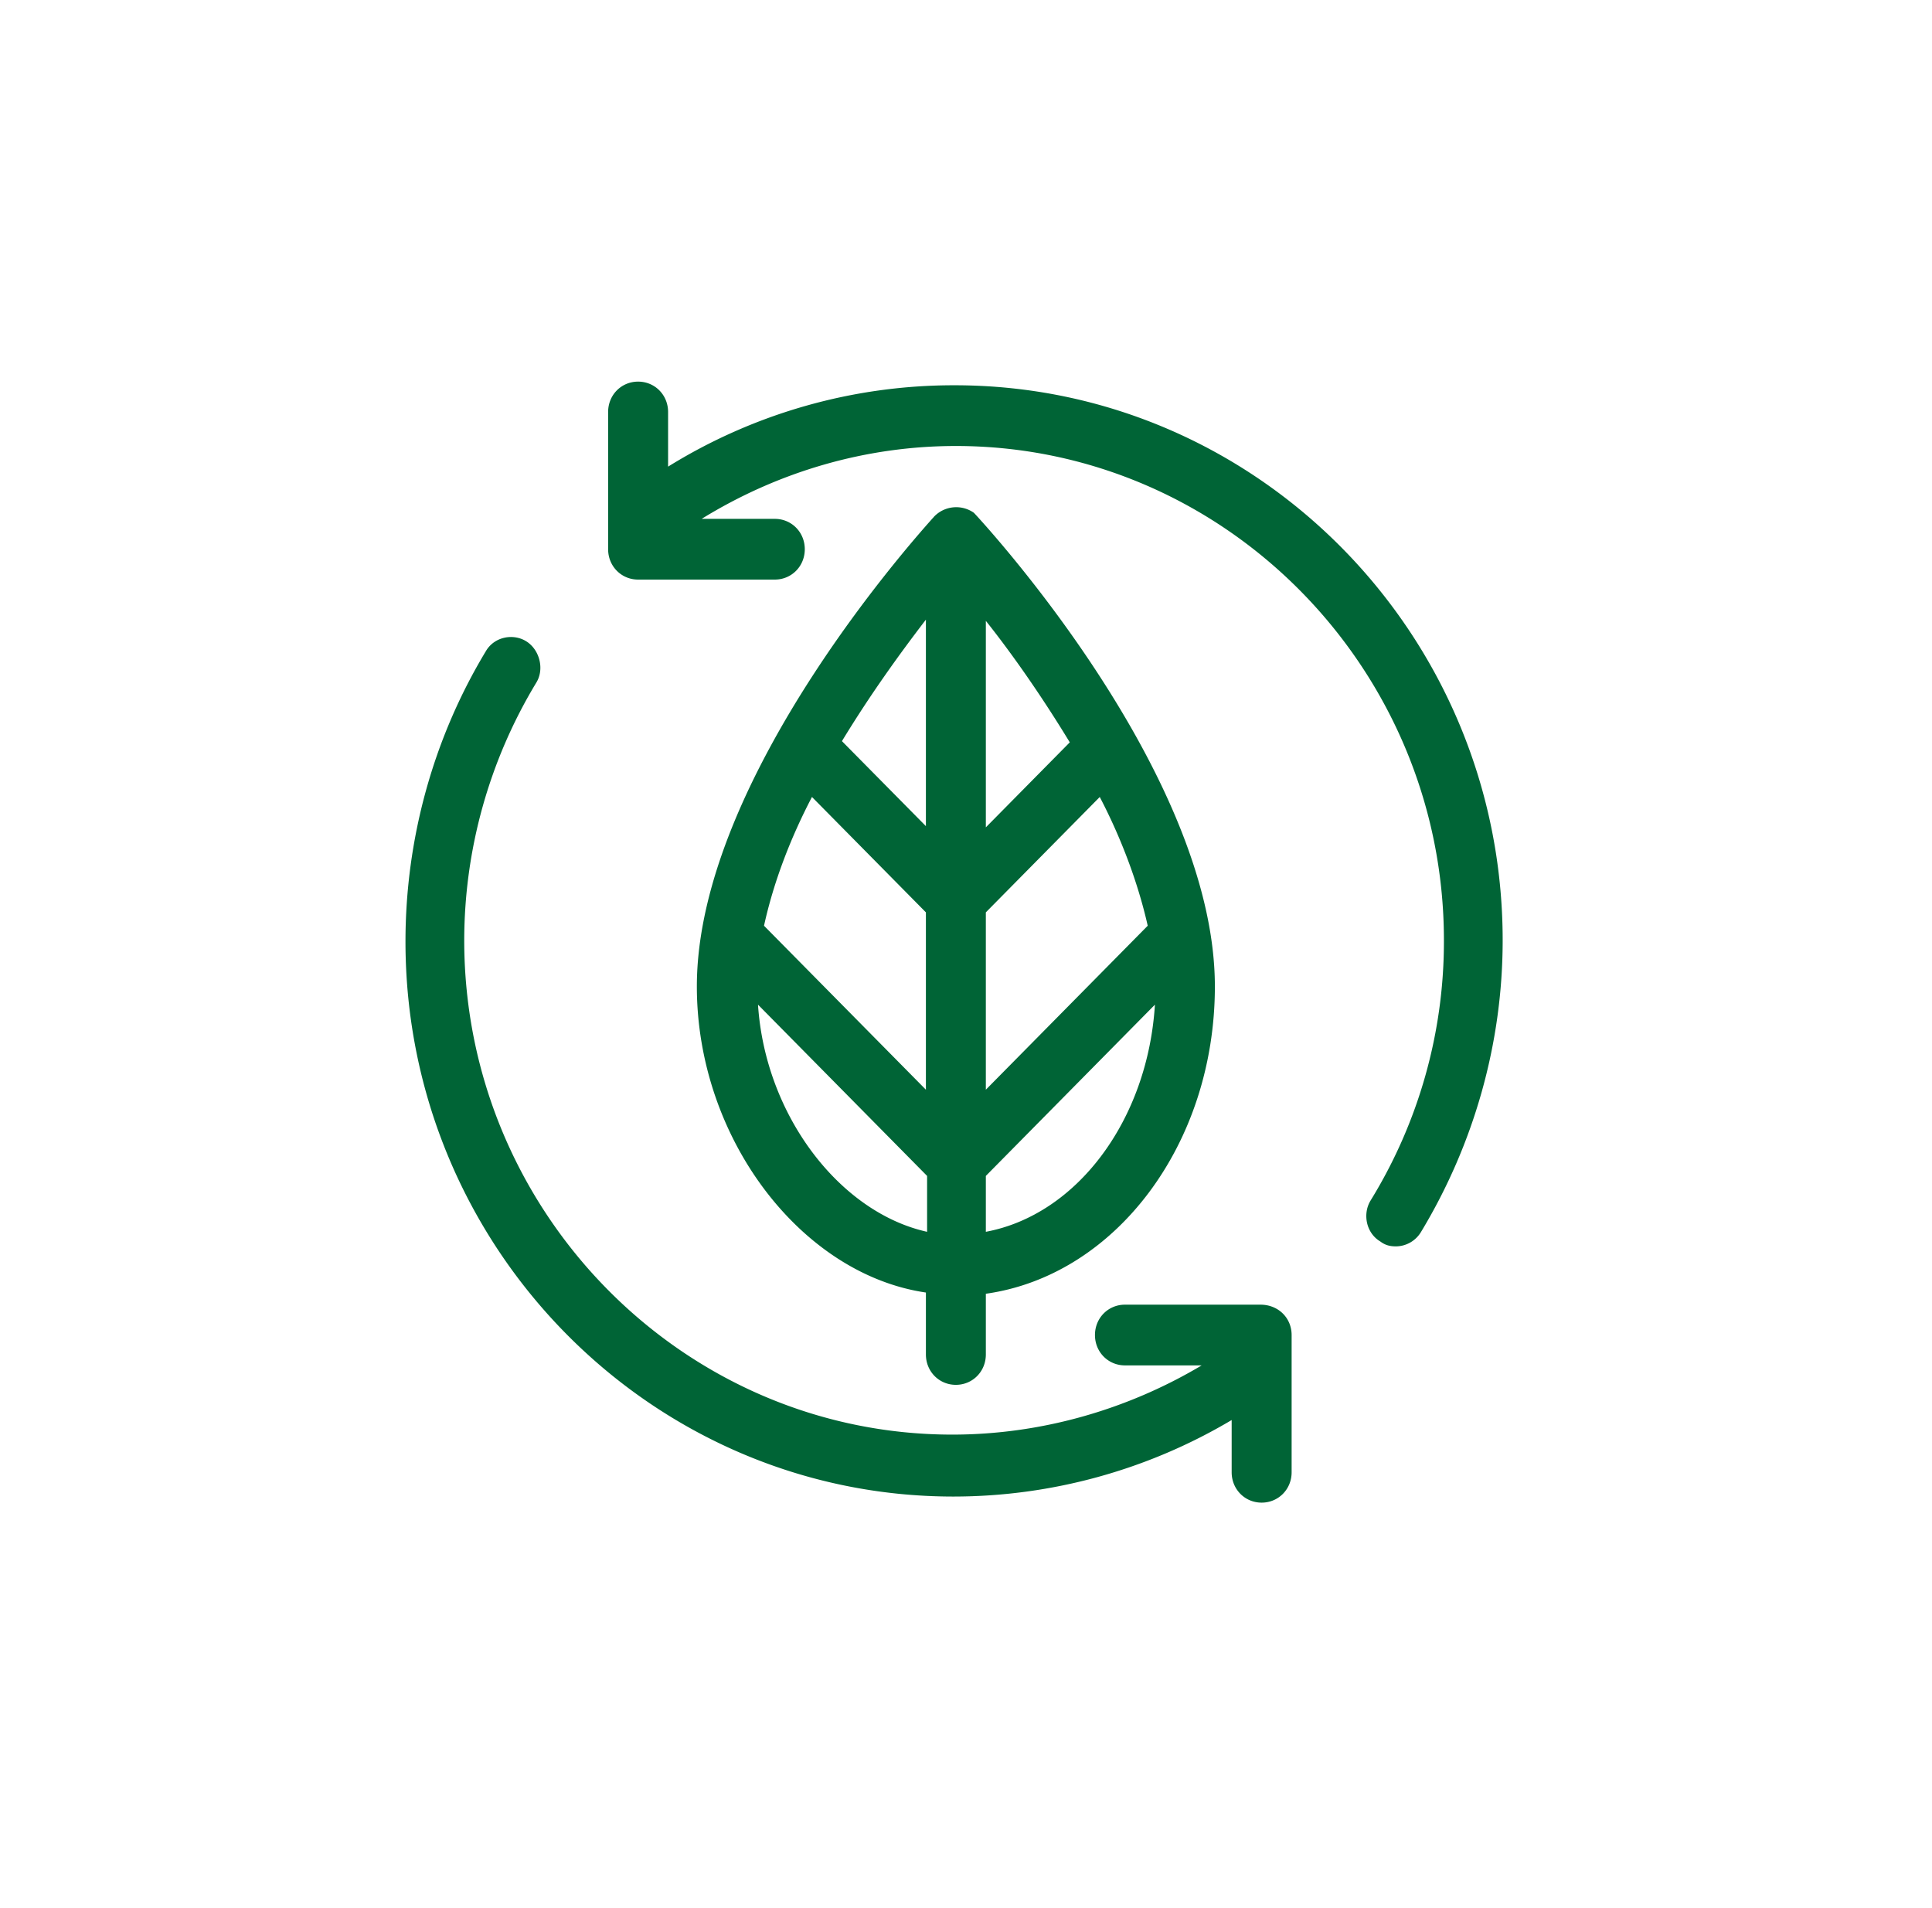
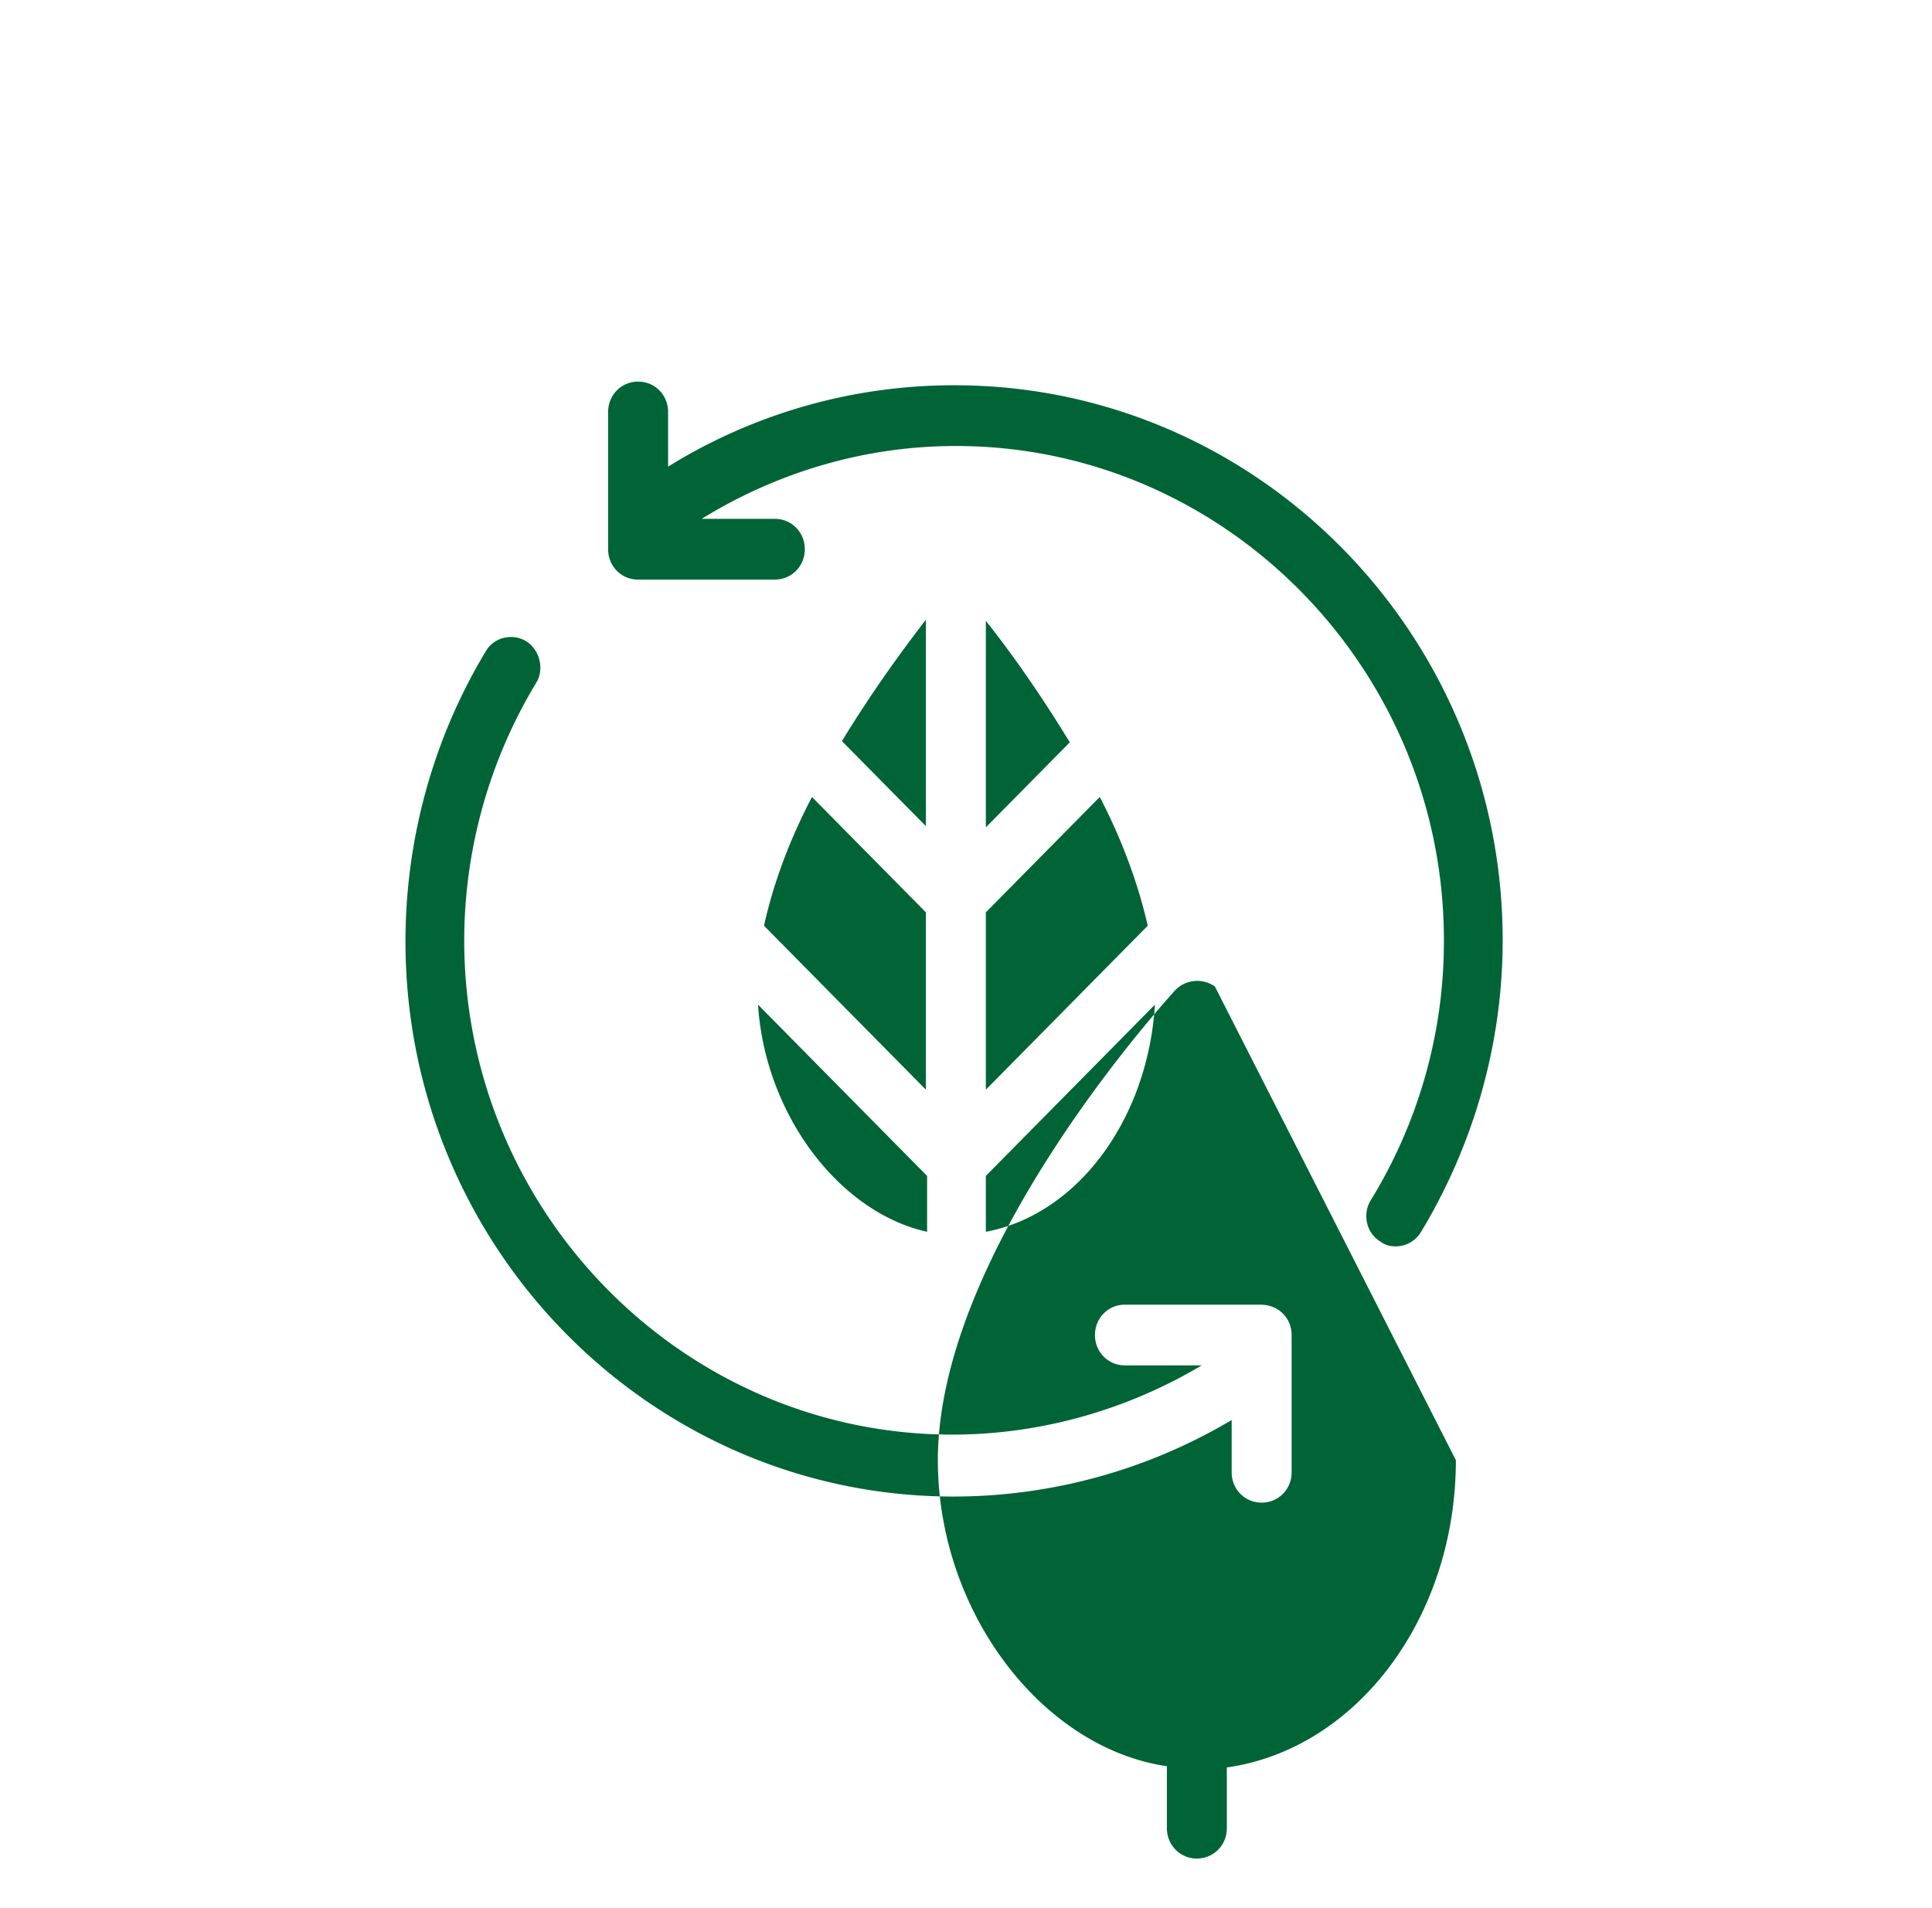
<svg xmlns="http://www.w3.org/2000/svg" width="81" height="80" fill="none" viewBox="0 0 81 80">
-   <path fill="#006436" d="M50.934 41.359c0-9.064-10.004-19.758-10.104-19.86a1.287 1.287 0 0 0-1.66.153c-.402.458-9.954 10.897-9.954 19.707 0 6.365 4.374 12.068 9.603 12.832v2.597c0 .713.553 1.273 1.256 1.273.704 0 1.257-.56 1.257-1.273v-2.546c5.43-.764 9.602-6.264 9.602-12.883Zm-16.891-7.944 4.776 4.837v7.435l-6.787-6.874c.402-1.834 1.106-3.667 2.01-5.398Zm7.29-7.384c1.055 1.324 2.312 3.107 3.518 5.093l-3.519 3.564v-8.657Zm-2.514 8.606-3.52-3.564c1.207-1.986 2.464-3.718 3.52-5.093v8.657Zm2.513 3.615 4.776-4.837c.905 1.731 1.609 3.615 2.011 5.398l-6.787 6.874v-7.435Zm-9.552 3.87 7.089 7.18v2.343c-3.67-.815-6.787-4.889-7.089-9.523Zm9.552 9.523v-2.343l7.089-7.18c-.302 4.838-3.268 8.81-7.089 9.523ZM63 39.424c0 4.328-1.207 8.554-3.419 12.22a1.237 1.237 0 0 1-1.055.612c-.252 0-.453-.051-.654-.204-.603-.356-.754-1.171-.402-1.731a20.722 20.722 0 0 0 3.067-10.897c0-11.407-9.2-20.725-20.462-20.725-3.77 0-7.44 1.07-10.658 3.055h3.067c.704 0 1.257.56 1.257 1.273 0 .713-.553 1.273-1.257 1.273h-5.731c-.704 0-1.257-.56-1.257-1.273v-5.754c0-.713.553-1.273 1.257-1.273.704 0 1.257.56 1.257 1.273v2.291a22.719 22.719 0 0 1 12.015-3.411C52.694 16.153 63 26.592 63 39.423Zm-8.848 16.549v5.754c0 .713-.553 1.273-1.257 1.273-.704 0-1.257-.56-1.257-1.273v-2.19a22.854 22.854 0 0 1-11.663 3.208C27.306 62.745 17 52.307 17 39.475c0-4.278 1.156-8.504 3.368-12.17.352-.612 1.157-.764 1.71-.408.553.357.754 1.171.402 1.731a20.92 20.92 0 0 0-3.017 10.796c0 11.406 9.2 20.724 20.462 20.724 3.67 0 7.29-1.018 10.456-2.902h-3.217c-.704 0-1.257-.56-1.257-1.273 0-.713.553-1.273 1.257-1.273h5.68c.755 0 1.308.56 1.308 1.273Z" />
+   <path fill="#006436" d="M50.934 41.359a1.287 1.287 0 0 0-1.66.153c-.402.458-9.954 10.897-9.954 19.707 0 6.365 4.374 12.068 9.603 12.832v2.597c0 .713.553 1.273 1.256 1.273.704 0 1.257-.56 1.257-1.273v-2.546c5.43-.764 9.602-6.264 9.602-12.883Zm-16.891-7.944 4.776 4.837v7.435l-6.787-6.874c.402-1.834 1.106-3.667 2.01-5.398Zm7.29-7.384c1.055 1.324 2.312 3.107 3.518 5.093l-3.519 3.564v-8.657Zm-2.514 8.606-3.52-3.564c1.207-1.986 2.464-3.718 3.52-5.093v8.657Zm2.513 3.615 4.776-4.837c.905 1.731 1.609 3.615 2.011 5.398l-6.787 6.874v-7.435Zm-9.552 3.87 7.089 7.18v2.343c-3.67-.815-6.787-4.889-7.089-9.523Zm9.552 9.523v-2.343l7.089-7.18c-.302 4.838-3.268 8.81-7.089 9.523ZM63 39.424c0 4.328-1.207 8.554-3.419 12.22a1.237 1.237 0 0 1-1.055.612c-.252 0-.453-.051-.654-.204-.603-.356-.754-1.171-.402-1.731a20.722 20.722 0 0 0 3.067-10.897c0-11.407-9.2-20.725-20.462-20.725-3.77 0-7.44 1.07-10.658 3.055h3.067c.704 0 1.257.56 1.257 1.273 0 .713-.553 1.273-1.257 1.273h-5.731c-.704 0-1.257-.56-1.257-1.273v-5.754c0-.713.553-1.273 1.257-1.273.704 0 1.257.56 1.257 1.273v2.291a22.719 22.719 0 0 1 12.015-3.411C52.694 16.153 63 26.592 63 39.423Zm-8.848 16.549v5.754c0 .713-.553 1.273-1.257 1.273-.704 0-1.257-.56-1.257-1.273v-2.19a22.854 22.854 0 0 1-11.663 3.208C27.306 62.745 17 52.307 17 39.475c0-4.278 1.156-8.504 3.368-12.17.352-.612 1.157-.764 1.71-.408.553.357.754 1.171.402 1.731a20.92 20.92 0 0 0-3.017 10.796c0 11.406 9.2 20.724 20.462 20.724 3.67 0 7.29-1.018 10.456-2.902h-3.217c-.704 0-1.257-.56-1.257-1.273 0-.713.553-1.273 1.257-1.273h5.68c.755 0 1.308.56 1.308 1.273Z" />
</svg>